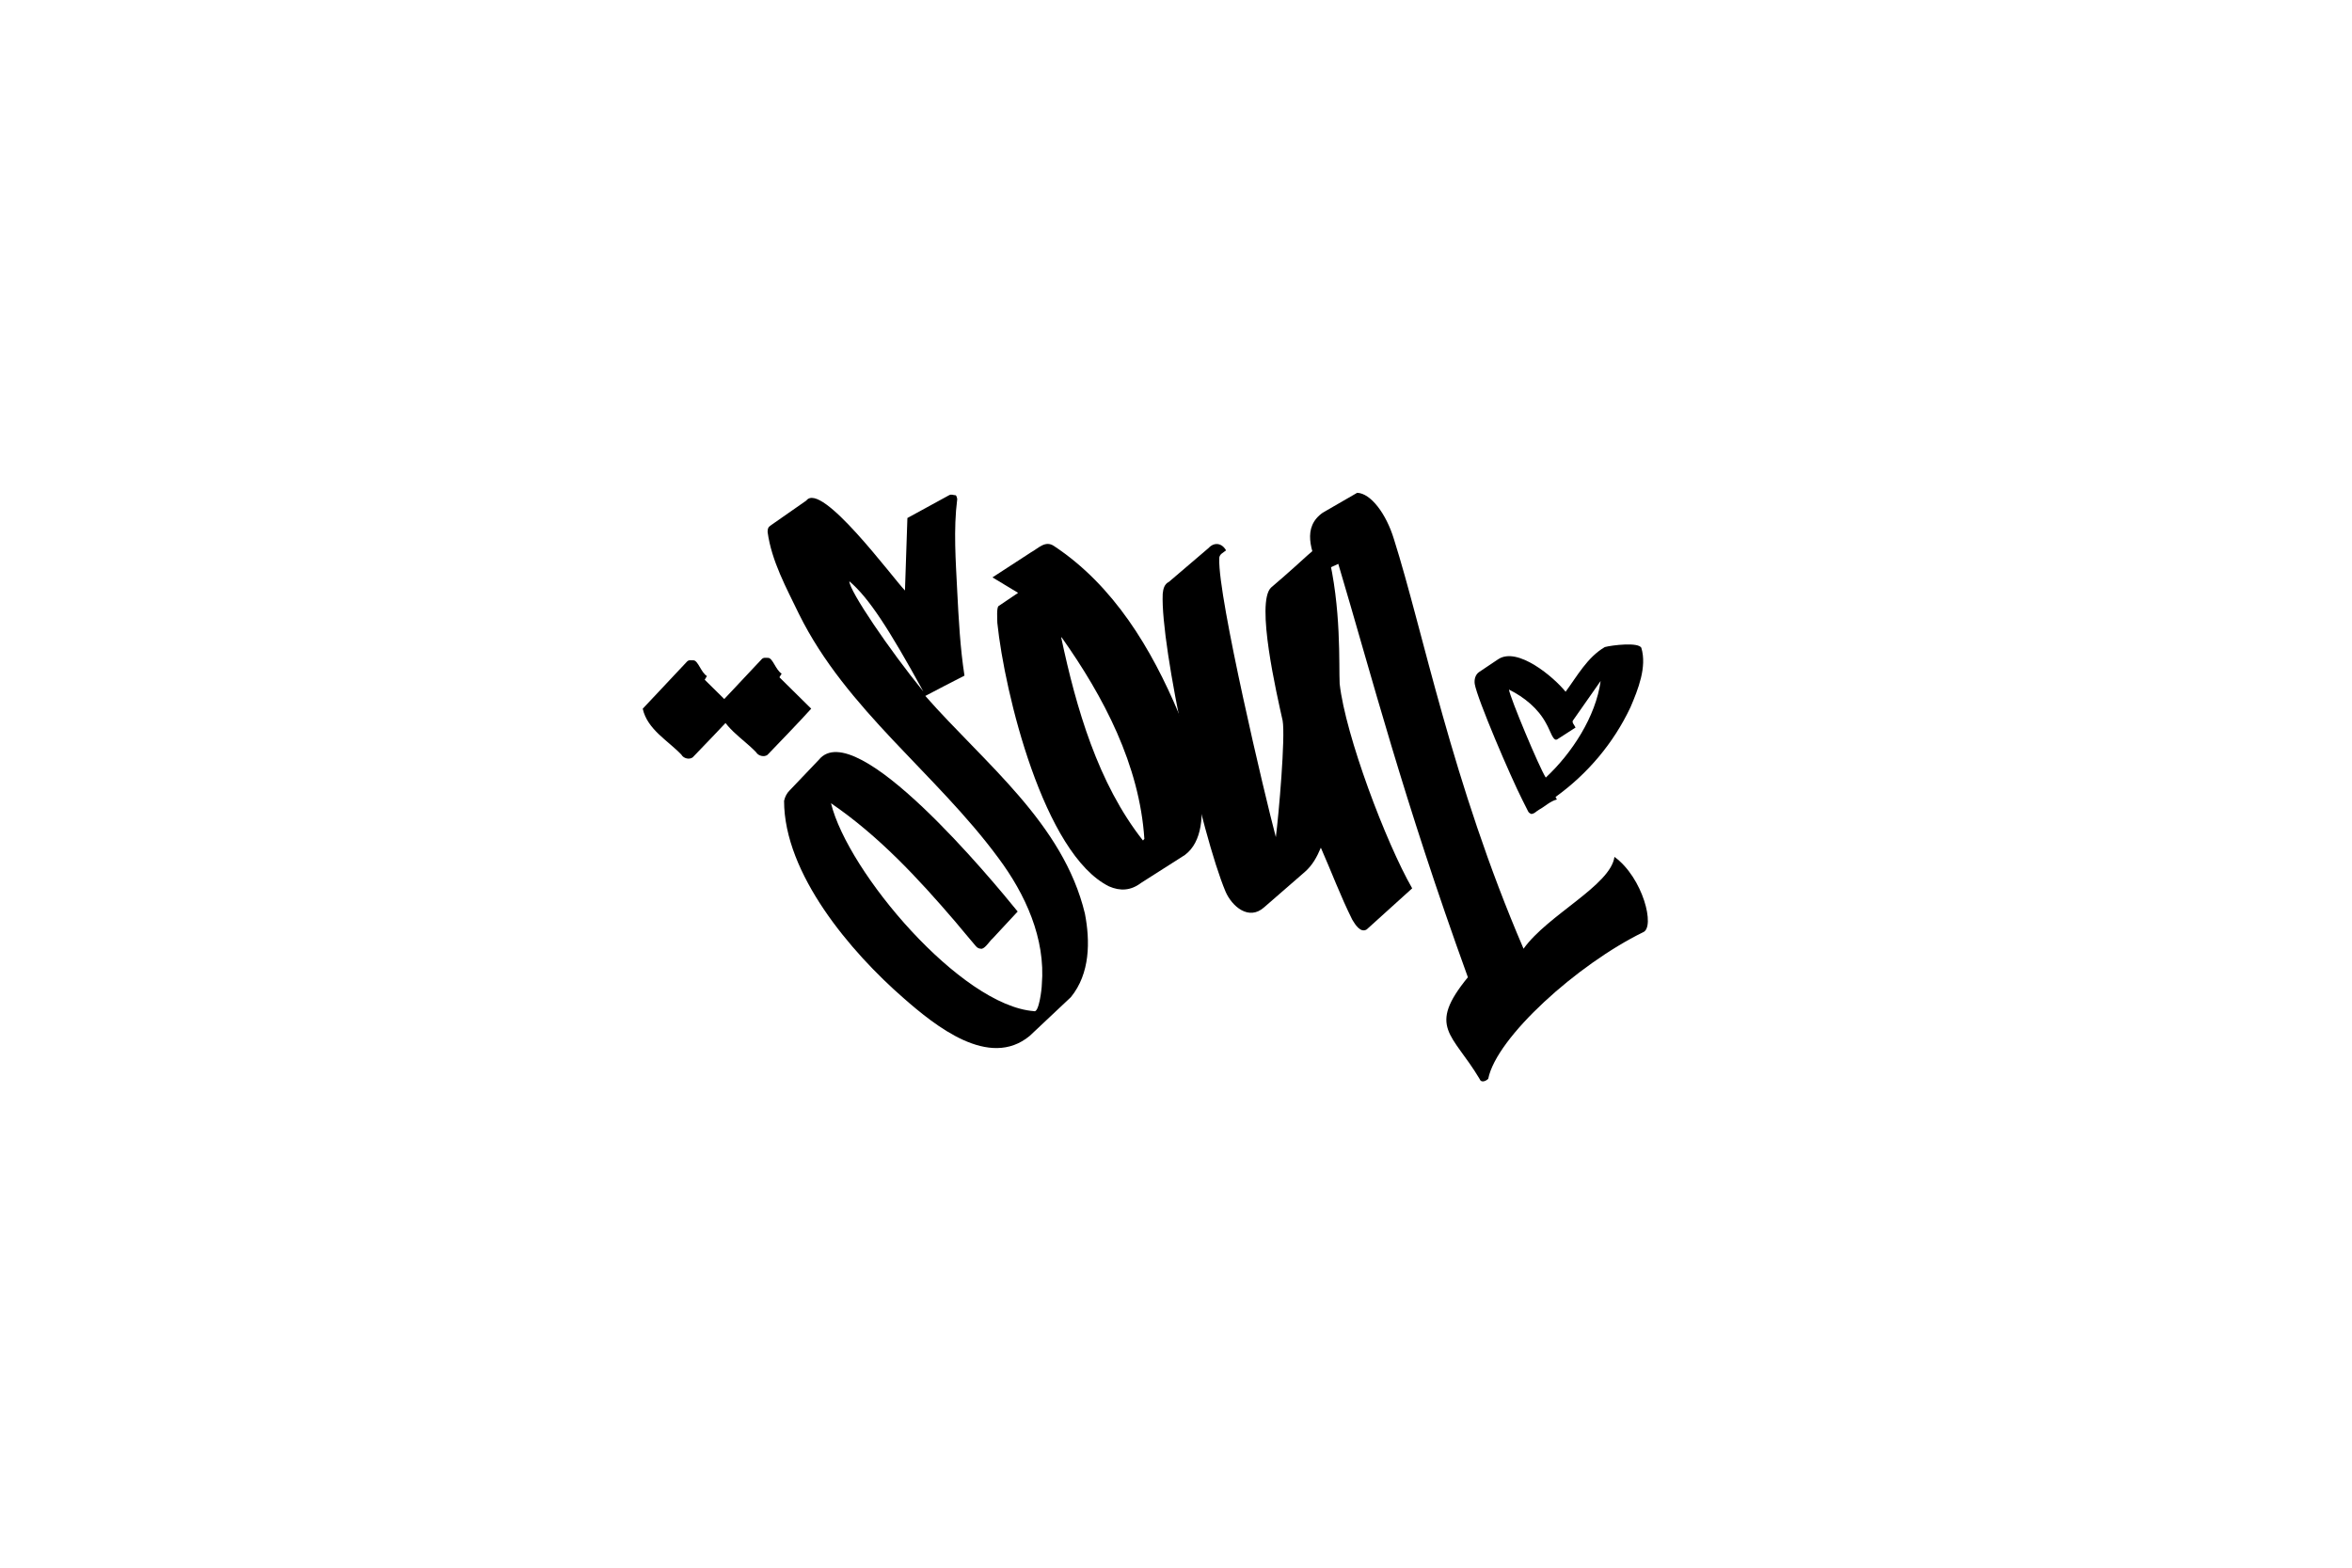
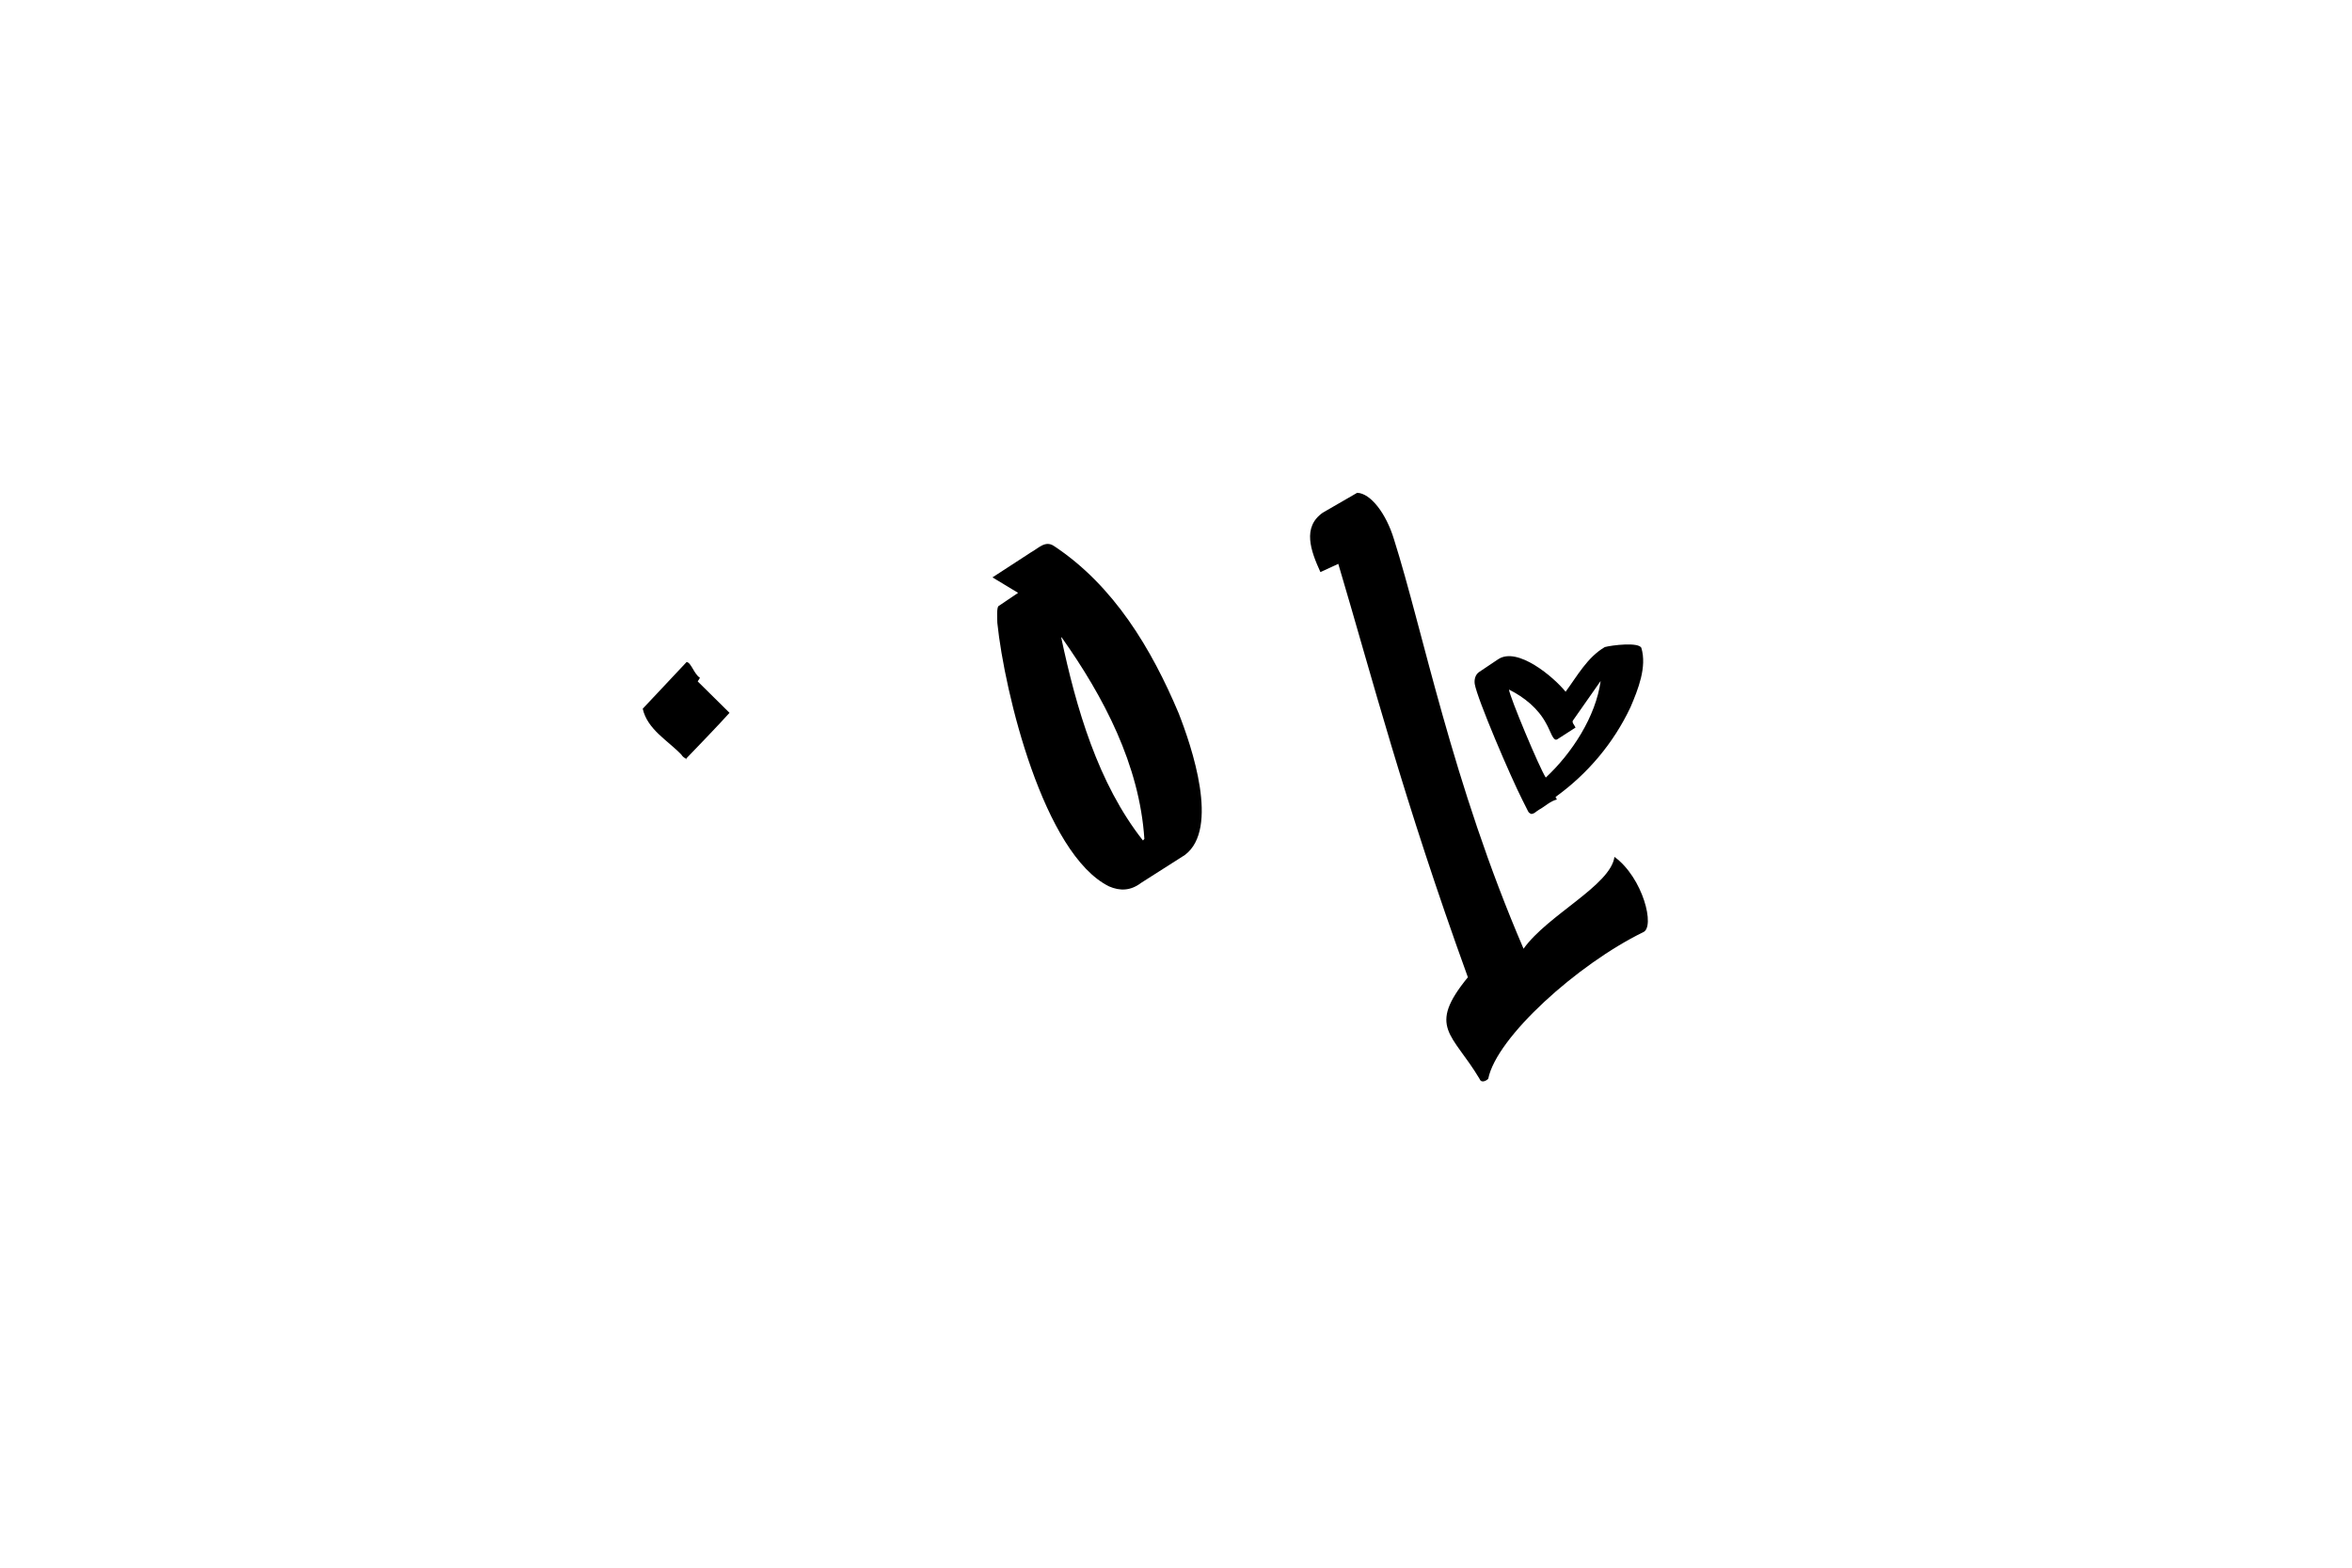
<svg xmlns="http://www.w3.org/2000/svg" version="1.1" id="Layer_1" x="0px" y="0px" viewBox="0 0 600 400" style="enable-background:new 0 0 600 400;" xml:space="preserve">
  <g>
    <g>
-       <path d="M230.49,254.66c-13.45-11.72-30.47-31.71-30.47-50.33c0.25-1.11,0.74-1.97,1.36-2.59l7.53-7.9       c9.38-11.47,44.41,30.97,50.7,38.74l-6.42,6.91c-0.74,0.62-1.73,2.34-2.71,2.59c-0.62,0-1.11-0.12-1.6-0.74       c-1.73-2.1-3.58-4.19-5.18-6.17c-9.62-11.23-19.62-21.96-31.71-30.22c4.32,17.64,33.19,51.69,51.81,53.05       c1.23,0.49,1.97-5.67,1.97-6.79c0.99-11.72-4.19-23.07-11.1-32.32c-15.91-21.59-38.74-37.75-50.83-62.18       c-3.21-6.66-7.03-13.57-8.02-20.97c0-0.86,0.12-1.23,0.86-1.73l9.01-6.29c3.82-5.06,21.96,19.62,25.17,22.95l0.62-18.5l10.61-5.8       c0.62-0.37,1.11,0,1.73,0c0.12,0,0.37,0.74,0.37,0.99c-0.99,7.77-0.37,15.79,0,23.44c0.37,7.16,0.74,14.43,1.85,21.59       c-3.45,1.73-6.66,3.45-9.99,5.18c15.05,17.15,35.16,32.45,40.71,55.52c1.36,7.03,1.36,15.3-3.58,21.34l-10.49,9.87       C252.33,272.91,238.51,261.69,230.49,254.66z M235.55,176.44c-8.88-16.16-13.94-23.93-18.88-28.13       C216.67,150.78,226.91,165.83,235.55,176.44z" />
      <path d="M254.42,158.92c0-0.86-0.25-4.07,0.37-4.32l4.93-3.33l-6.54-3.95l9.87-6.42c1.85-0.99,3.58-3.08,5.8-1.6       c15.3,10.12,24.92,26.28,31.83,42.69c3.33,8.51,10.49,29.48,1.6,36.15l-11.23,7.16c-2.59,1.97-5.31,2.1-8.14,0.86       C266.27,217.89,256.27,176.81,254.42,158.92z M291.56,214.44c0.12,0,0.25-0.37,0.37-0.37c-1.23-18.88-10.36-36.27-21.1-51.44       h-0.12C274.53,180.63,280.08,199.88,291.56,214.44z" />
-       <path d="M344.97,234.67c-2.96-5.92-5.3-12.21-8.02-18.38c-0.99,2.34-2.1,4.44-4.07,6.17l-10.36,9.01       c-3.95,3.58-8.26-0.25-9.87-3.95c-6.17-14.68-16.65-62.55-16.04-75.99c0.12-1.23,0.37-2.47,1.6-3.08l10.12-8.64       c1.36-1.48,3.33-1.36,4.44,0.62c-0.74,0.62-1.85,0.99-1.73,2.22c-0.37,9.62,11.72,60.82,14.43,70.94       c0.74-5.67,2.47-25.66,1.73-29.73c-1.48-6.66-6.91-30.1-2.96-33.93c9.99-8.51,10.86-10.24,12.58-10.24       c0.99,0.12,1.6,0.49,1.85,1.11c3.58,14.19,2.84,28.99,3.08,33.68c1.48,13.2,11.84,40.59,18.5,52.18l-11.6,10.49       C347.07,238.12,345.71,235.9,344.97,234.67z" />
      <path d="M374.46,249.35c-16.53-45.65-24.43-76.49-33.06-105.48l-4.56,2.1c-2.47-5.43-4.69-11.47,0.62-15.17l8.76-5.06       c3.45,0.12,7.4,5.31,9.38,11.84c7.4,23.32,14.8,62.05,33.06,104.49c6.17-8.64,22.21-16.16,23.19-23.44       c7.28,5.3,10.49,18.01,7.28,19.25c-16.66,8.14-37.38,26.77-39.48,37.38c-0.62,0.62-1.85,1.11-2.22,0       C370.51,263.66,363.97,262.18,374.46,249.35z" />
    </g>
    <g>
      <path d="M389.82,207.01l-1.36-2.7c-3.13-6.15-11.63-26.02-12.25-29.79c-0.16-1.11,0.12-2.36,1.1-3.04l4.86-3.26       c4.95-3.32,14.2,4.54,17.22,8.28c2.97-4.02,5.54-8.79,10-11.4c1.84-0.49,8.7-1.32,9.33,0.23c1.45,4.86-0.84,10.59-2.77,15.1       c-4.3,9.15-10.95,17.03-19.12,22.91c0.1,0.27,0.22,0.46,0.35,0.65c-1.74,0.43-3.04,1.78-4.54,2.59c-0.66,0.35-1.24,1.12-2.06,1.1       C390.28,207.52,389.99,207.37,389.82,207.01z M394.33,198.4c6.68-6.22,12.75-15.55,14-24.65l-7.07,10.09       c-0.36,0.49,0.46,1.26,0.66,1.8l-4.63,2.98c-1.07,0.74-1.8-2.22-2.81-3.93c-2.07-3.93-5.62-6.79-9.54-8.75       C385.16,177.87,392.68,195.88,394.33,198.4z" />
    </g>
    <g>
-       <path d="M192.88,191.93c-3.48-3.64-8.67-6.42-9.86-11.72l11.19-11.91c0.53-0.68,1.25-0.42,1.78-0.44       c1.16,0.08,1.89,3.08,3.41,4.02l-0.57,0.93l8.11,8.01c-2.15,2.44-9.57,10.15-11.17,11.8       C194.97,193.21,193.47,192.93,192.88,191.93z" />
-     </g>
+       </g>
    <g>
-       <path d="M173.82,192.55c-3.48-3.64-8.67-6.42-9.86-11.72l11.19-11.91c0.53-0.68,1.25-0.42,1.78-0.44       c1.16,0.08,1.89,3.08,3.41,4.02l-0.57,0.93l8.11,8.01c-2.15,2.44-9.57,10.15-11.17,11.8C175.9,193.86,174.4,193.58,173.82,192.55z       " />
+       <path d="M173.82,192.55c-3.48-3.64-8.67-6.42-9.86-11.72l11.19-11.91c1.16,0.08,1.89,3.08,3.41,4.02l-0.57,0.93l8.11,8.01c-2.15,2.44-9.57,10.15-11.17,11.8C175.9,193.86,174.4,193.58,173.82,192.55z       " />
    </g>
  </g>
</svg>